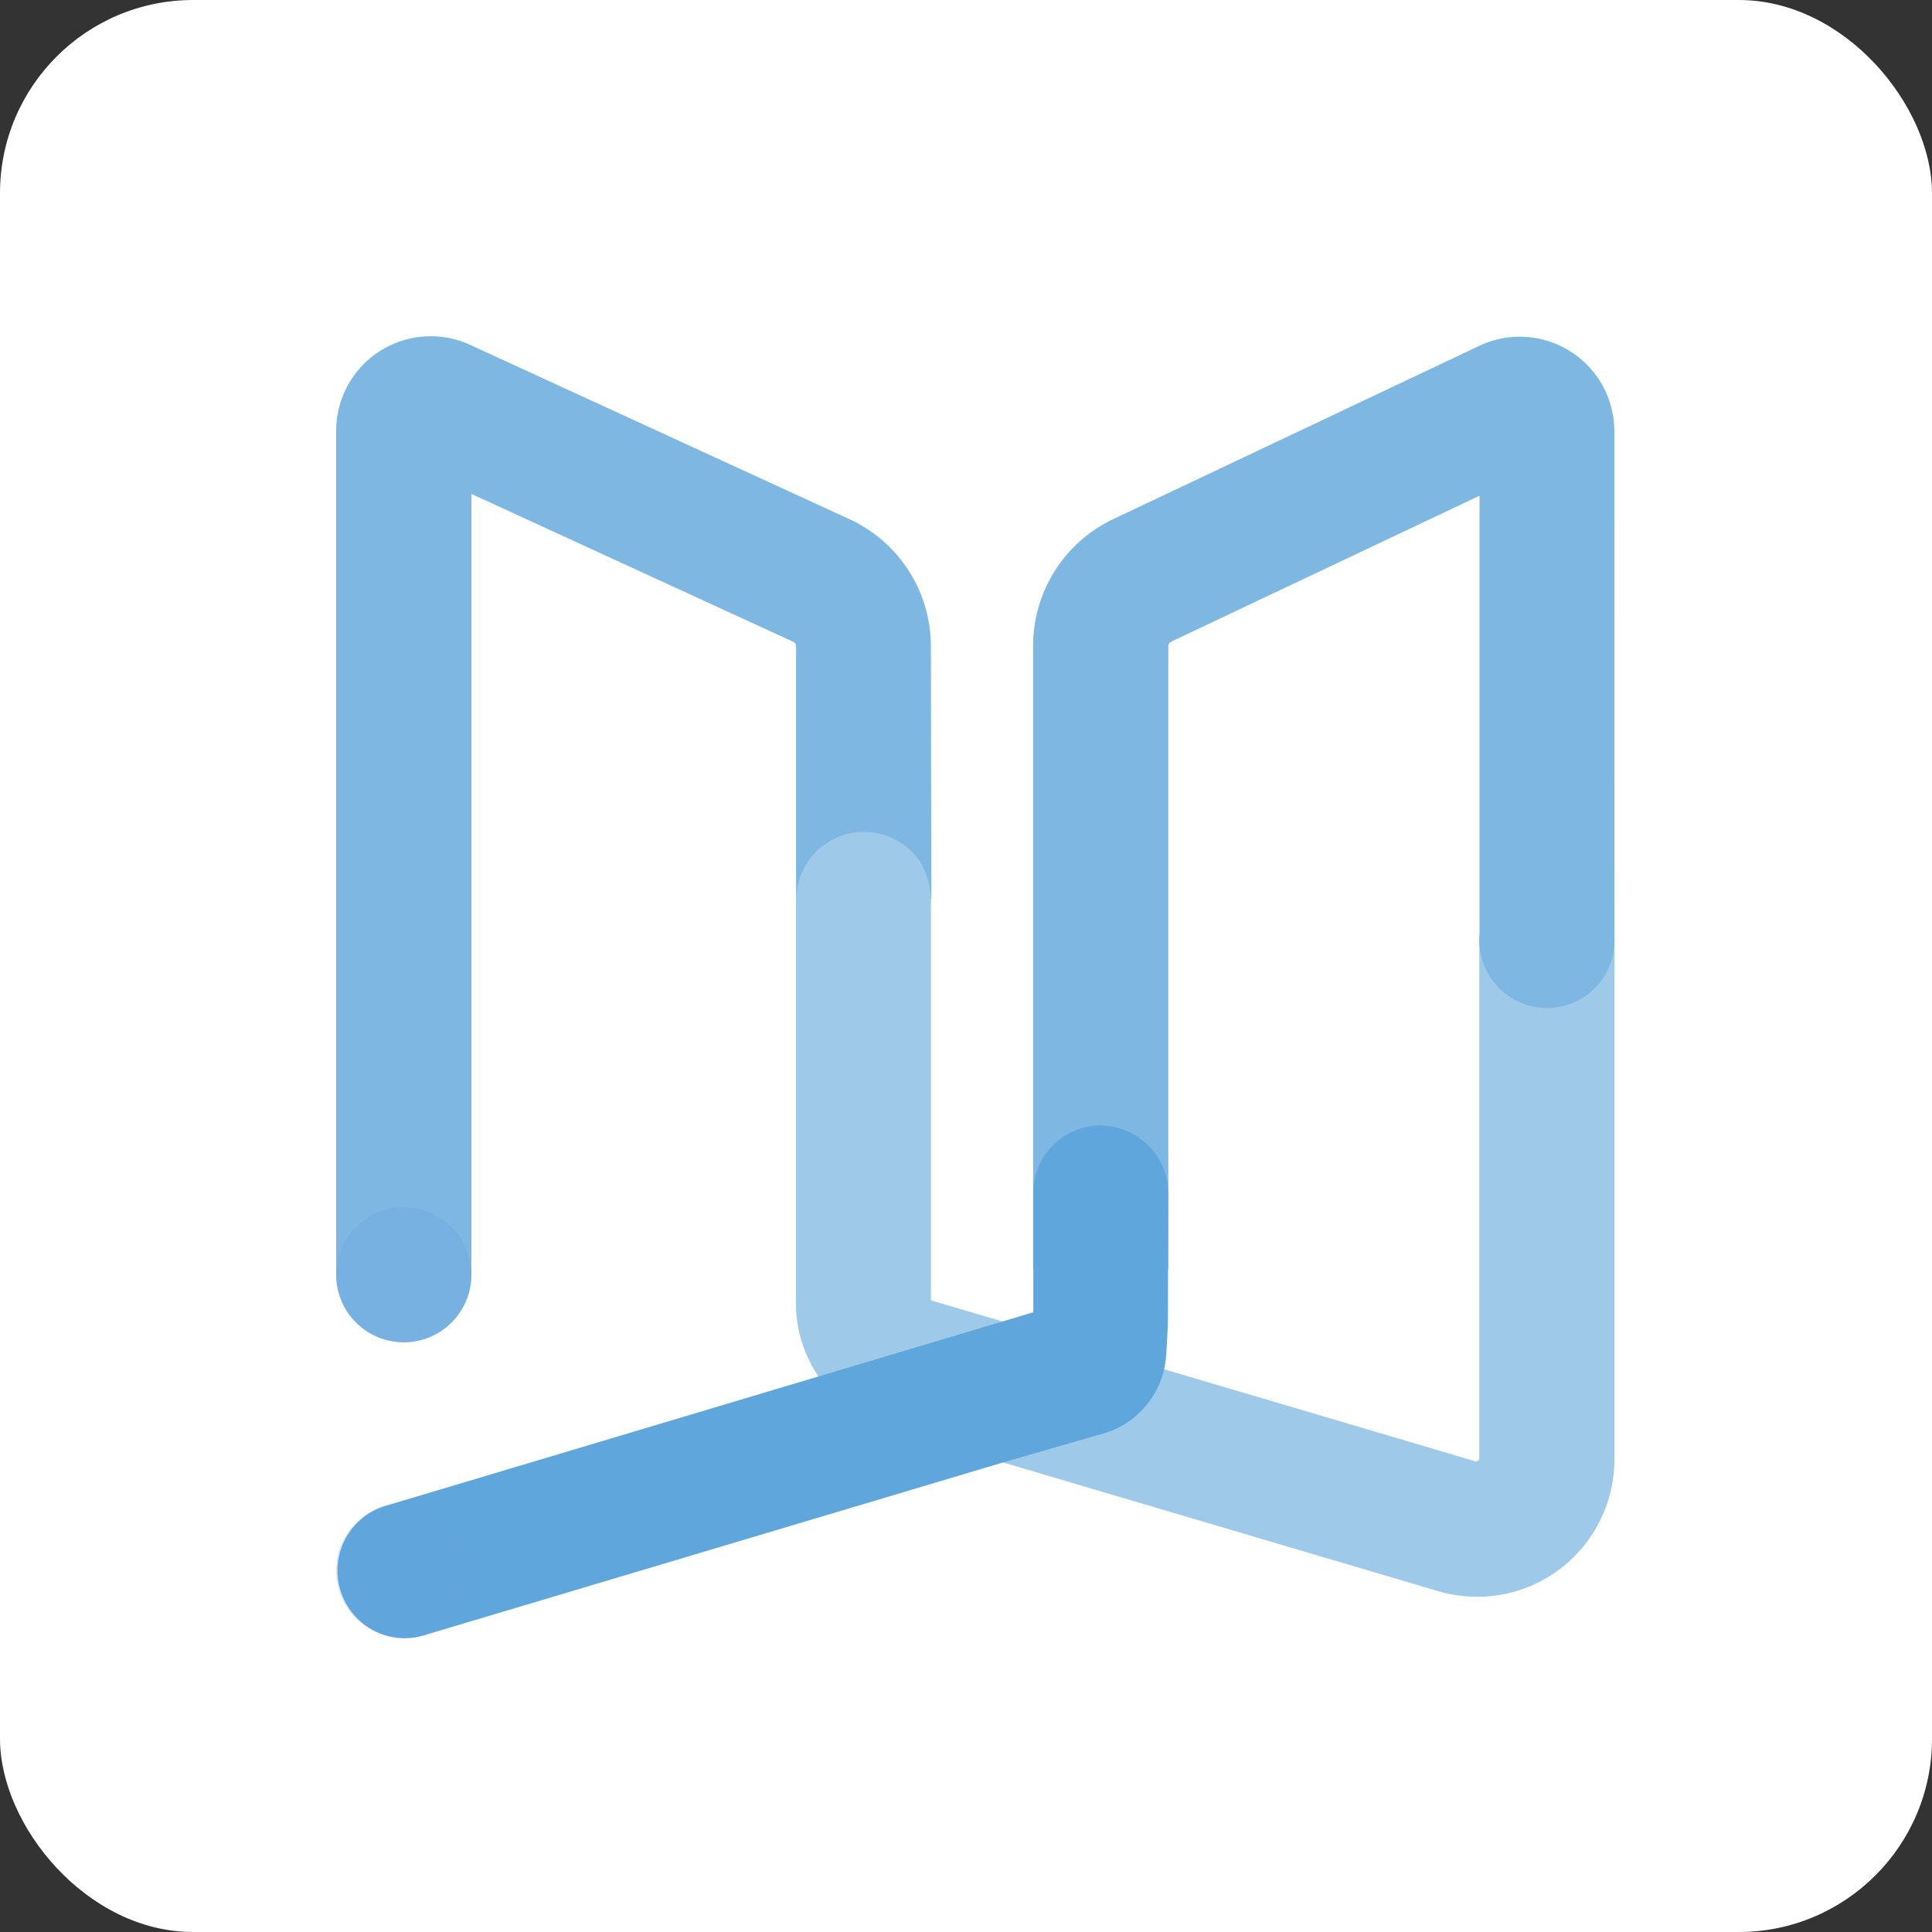
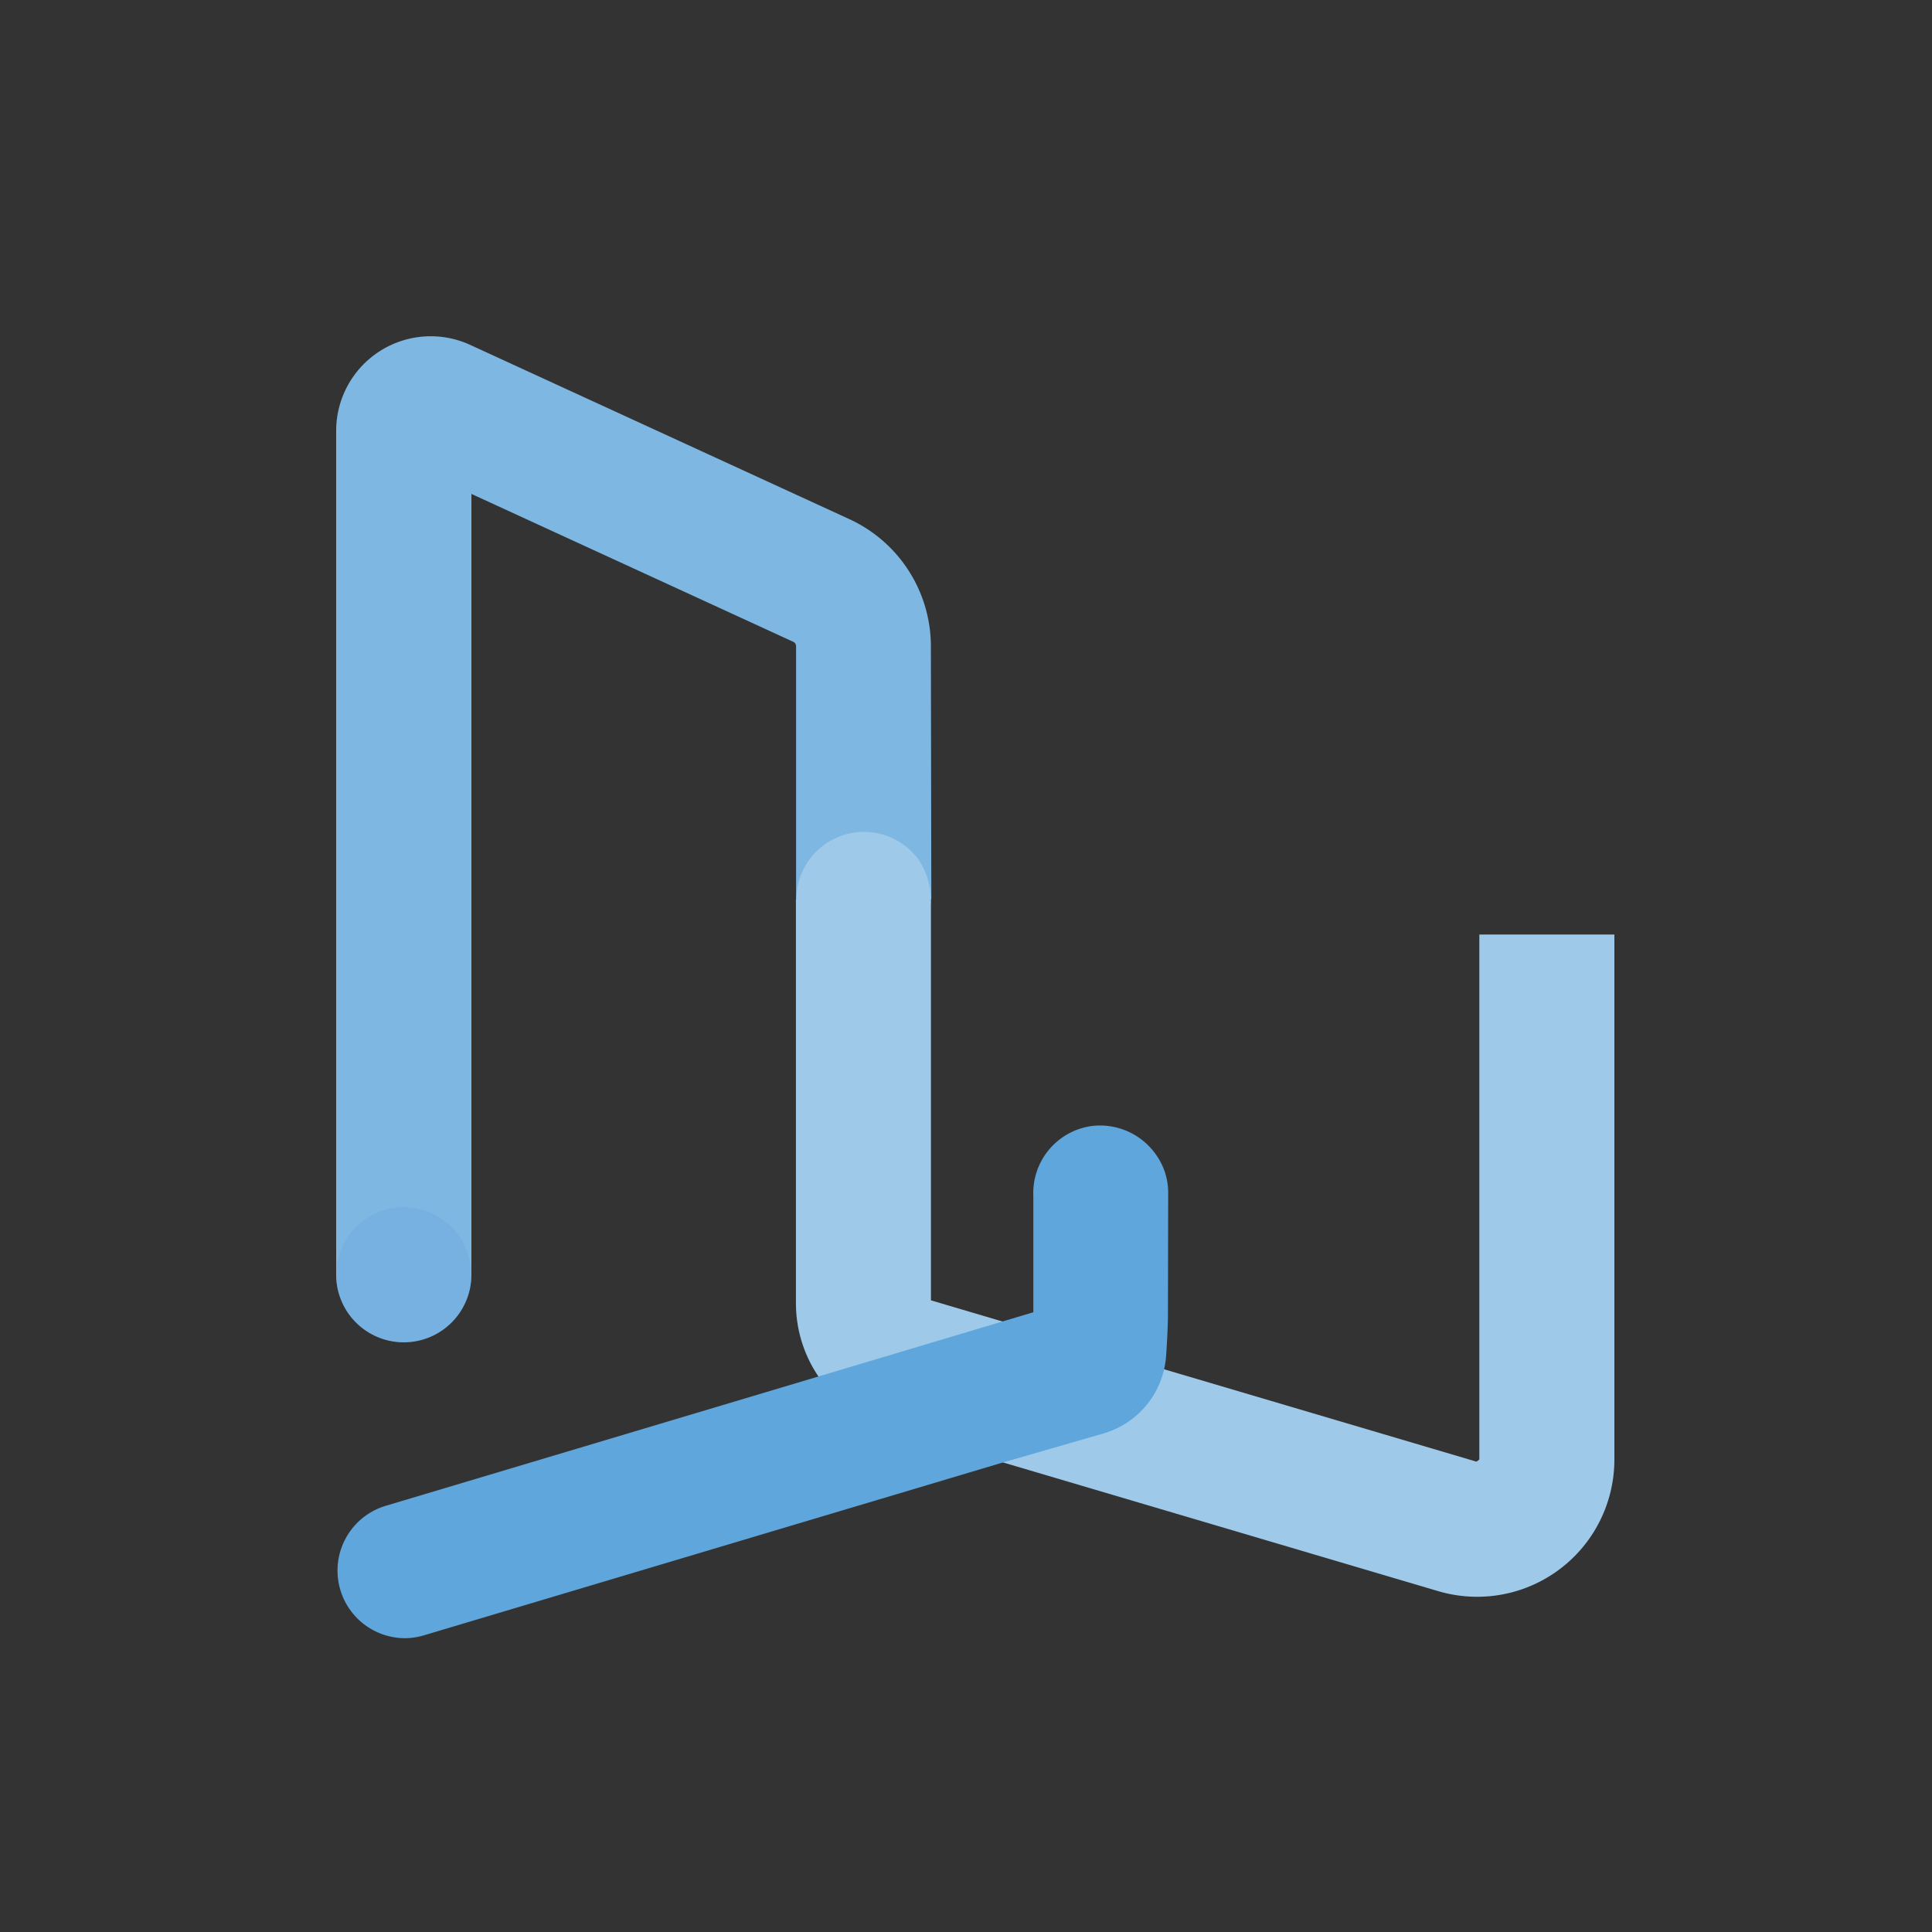
<svg xmlns="http://www.w3.org/2000/svg" width="40" height="40" viewBox="0 0 40 40">
  <rect x="0" y="0" width="40" height="40" fill="#333333" stroke="none" />
  <g id="グループ_3312" data-name="グループ 3312" transform="translate(0.333 0.577)">
-     <rect id="長方形_891" data-name="長方形 891" width="40" height="40" rx="4" transform="translate(-0.333 -0.577)" fill="#fff" />
    <g id="グループ_1750" data-name="グループ 1750" transform="translate(6.627 6.383)">
      <path id="パス_568" data-name="パス 568" d="M109.126,10.063a2.9,2.9,0,0,0-1.686-2.629L99.587,3.825A1.958,1.958,0,0,0,96.813,5.6V23.076a1.4,1.4,0,0,0,2.8,0V6.911l6.664,3.062a.1.1,0,0,1,.058.09V15.3h2.8Z" transform="translate(-96.813 -3.645)" fill="#7eb7e2" />
      <g id="グループ_1749" data-name="グループ 1749" transform="translate(9.518 3.293)">
        <path id="パス_569" data-name="パス 569" d="M178.307,22.4a.1.1,0,0,0-.057.089V36.356a2.727,2.727,0,0,1-.218,1.073l6.6,1.952.059-.044V19.372Z" transform="translate(-170.544 -19.372)" fill="none" />
-         <line id="線_311" data-name="線 311" x2="2.795" transform="translate(14.15 9.095)" fill="#9ec9e9" />
        <path id="パス_570" data-name="パス 570" d="M156.414,54.753V65.623l-.059.044-6.6-1.952-3.207-.948-1.488-.44V54.144a1.553,1.553,0,0,0-.261-.949,1.4,1.4,0,0,0-2.525.824h-.009v8.372a2.7,2.7,0,0,0,.468,1.515l3.819,1.777,9.011,2.665a2.841,2.841,0,0,0,3.647-2.725V54.753Z" transform="translate(-142.264 -45.658)" fill="#9ec9e9" />
      </g>
-       <path id="パス_571" data-name="パス 571" d="M177.754,5.654a1.957,1.957,0,0,0-2.795-1.769l-7.582,3.589a2.906,2.906,0,0,0-1.657,2.616V23h2.8v-12.9a.1.1,0,0,1,.057-.089l6.386-3.023v9.1h0a1.4,1.4,0,1,0,2.792,0h0Z" transform="translate(-151.291 -3.685)" fill="#7eb7e2" />
      <circle id="楕円形_1" data-name="楕円形 1" cx="1.398" cy="1.398" r="1.398" transform="translate(0 18.033)" fill="#65a5de" opacity="0.3" style="mix-blend-mode: multiply;isolation: isolate" />
      <path id="パス_572" data-name="パス 572" d="M114.11,83.1h0a1.348,1.348,0,0,0-.223-.75,1.415,1.415,0,0,0-1.343-.638,1.4,1.4,0,0,0-1.226,1.449v2.409l-.629.188L106.869,86.9,97.9,89.58a1.4,1.4,0,0,0,.4,2.738,1.412,1.412,0,0,0,.4-.059l11.988-3.579,2.079-.6a1.805,1.805,0,0,0,1.3-1.608c.025-.355.038-.681.038-.836Z" transform="translate(-96.884 -65.361)" fill="#5ea6db" />
-       <circle id="楕円形_2" data-name="楕円形 2" cx="1.398" cy="1.398" r="1.398" transform="translate(0 24.161)" fill="#65a5de" opacity="0.3" style="mix-blend-mode: multiply;isolation: isolate" />
    </g>
  </g>
</svg>